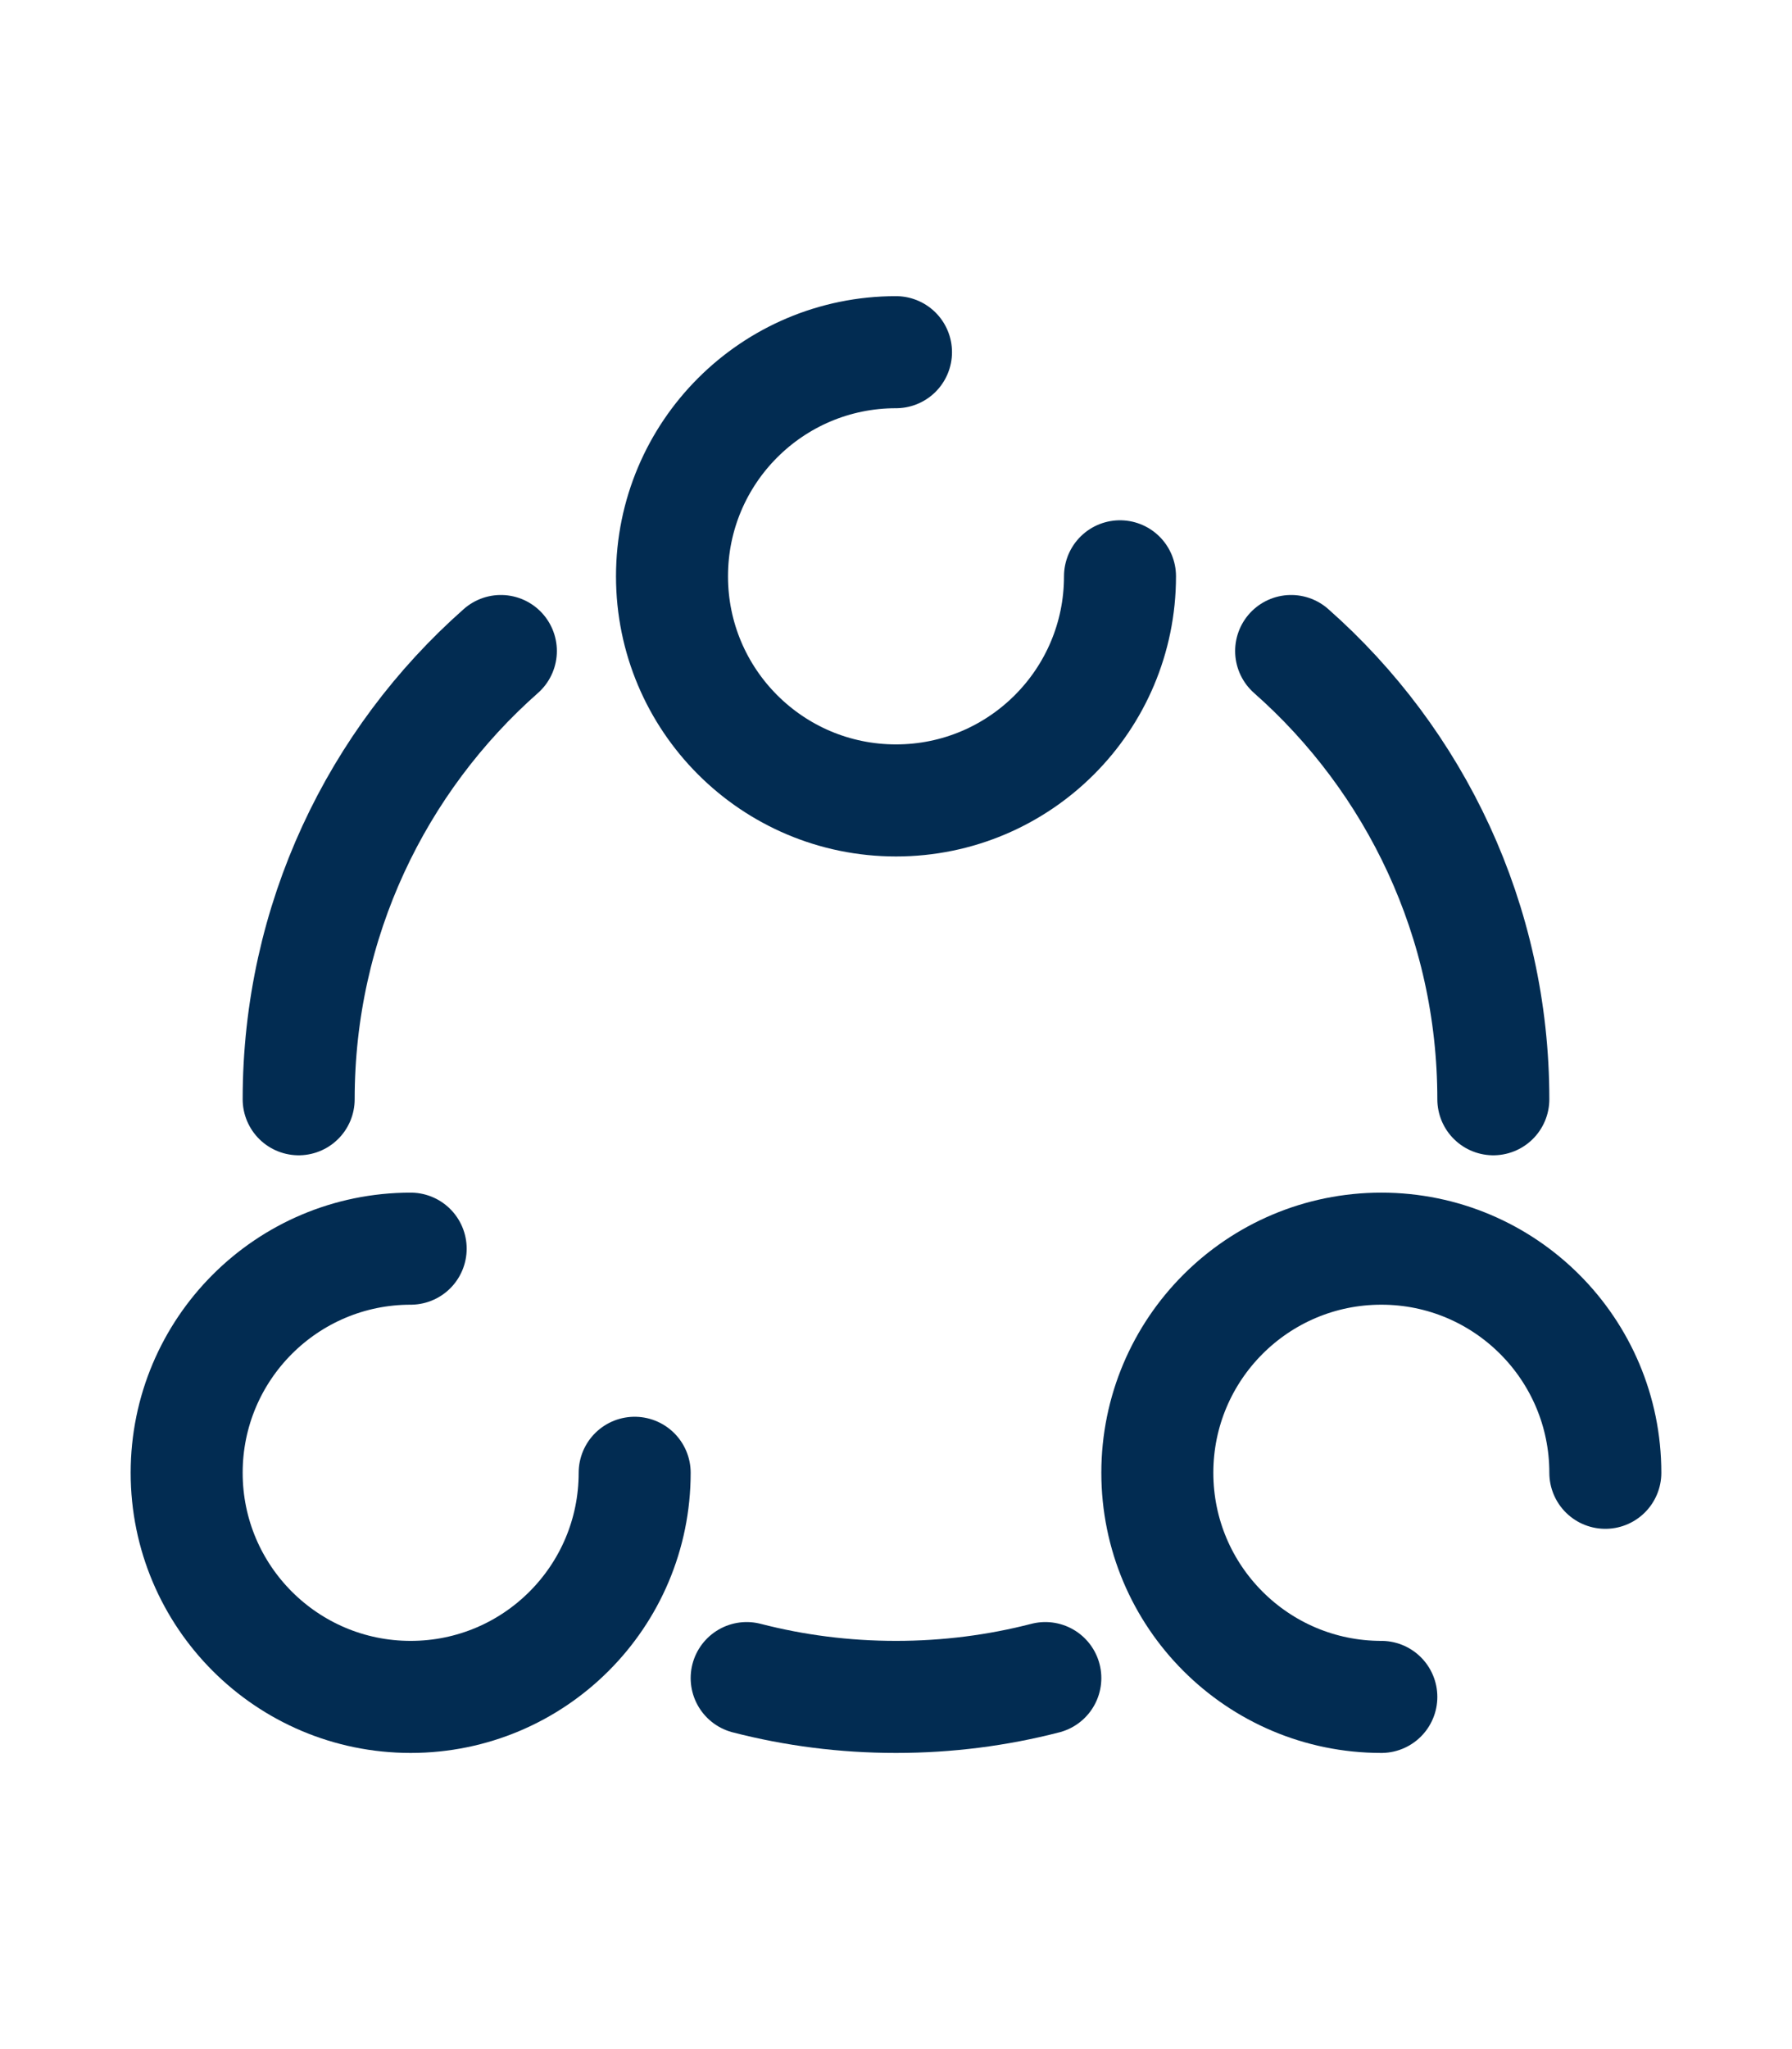
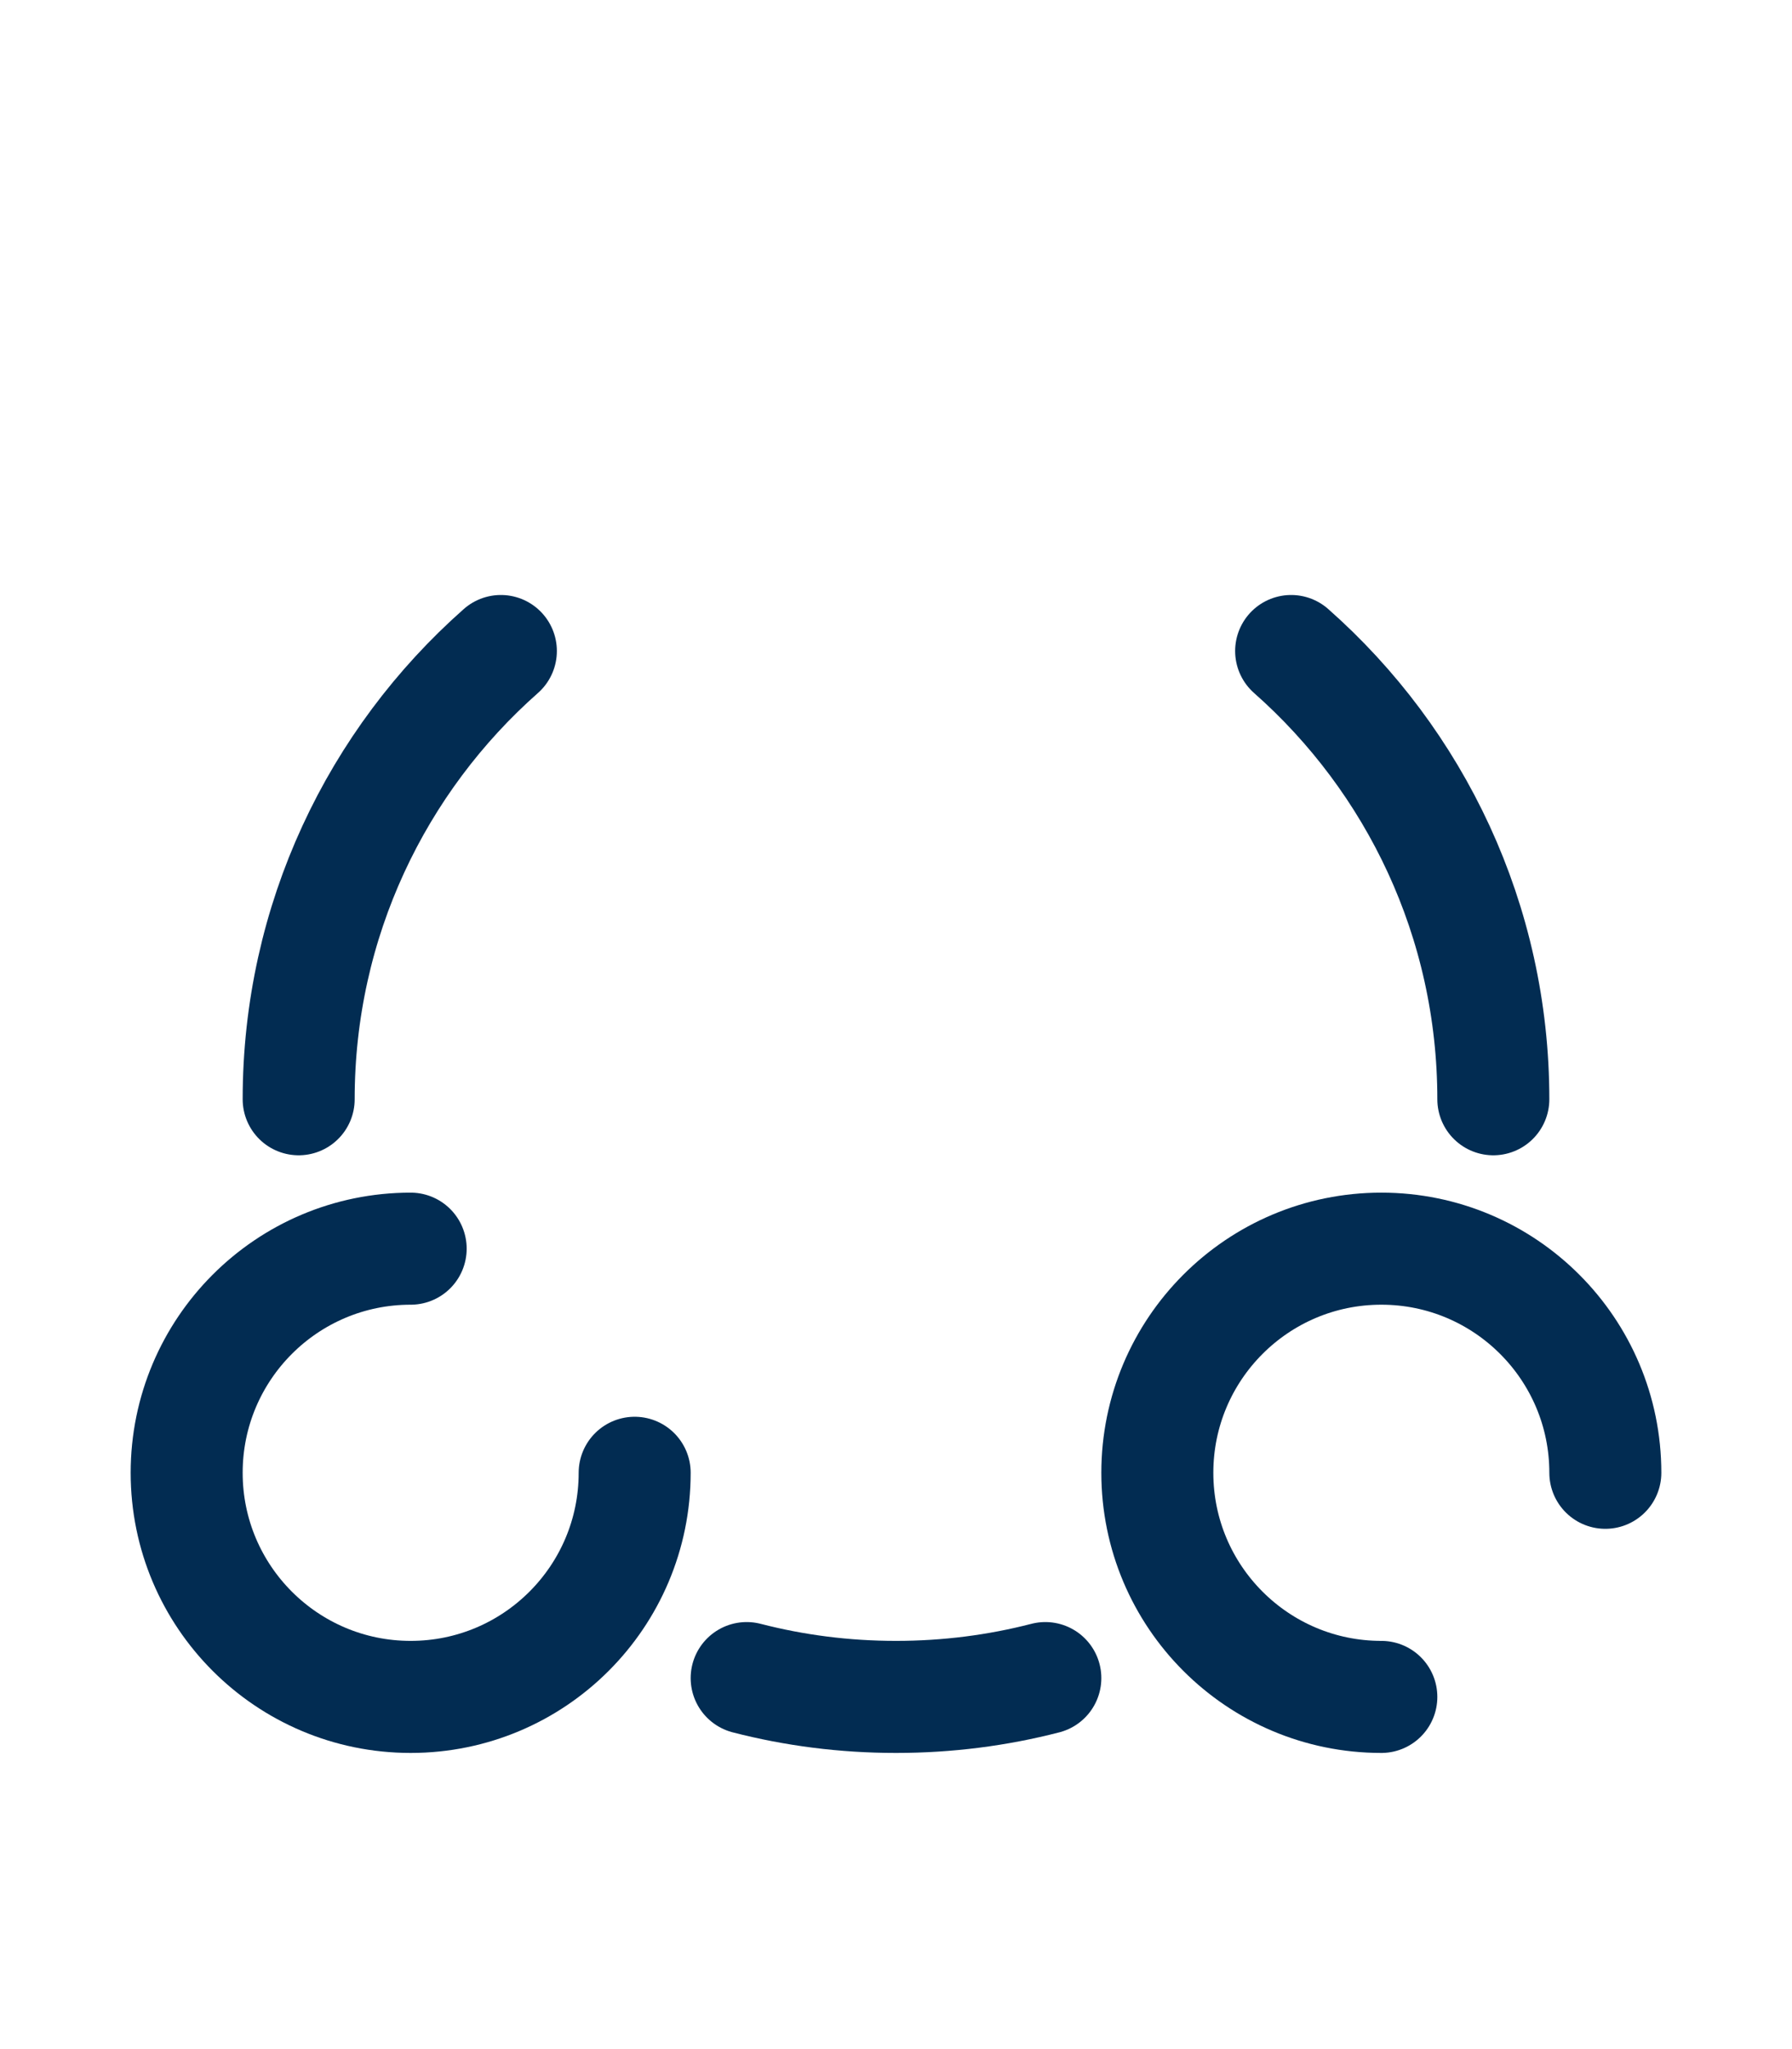
<svg xmlns="http://www.w3.org/2000/svg" width="70px" height="80px" viewBox="0 0 24 24" fill="none">
-   <path d="M12 3C10.343 3 9 4.343 9 6C9 7.657 10.343 9 12 9C13.657 9 15 7.657 15 6" stroke="#022C52" stroke-width="1.5" stroke-linecap="round" />
  <path d="M5.5 15C3.843 15 2.5 16.343 2.5 18C2.5 19.657 3.843 21 5.5 21C7.157 21 8.5 19.657 8.5 18" stroke="#022C52" stroke-width="1.5" stroke-linecap="round" />
  <path d="M18.5 21C16.843 21 15.5 19.657 15.5 18C15.5 16.343 16.843 15 18.5 15C20.157 15 21.5 16.343 21.5 18" stroke="#022C52" stroke-width="1.5" stroke-linecap="round" />
  <path d="M20 13C20 10.611 18.953 8.466 17.292 7M4 13C4 10.611 5.048 8.466 6.708 7M10 20.748C10.639 20.913 11.309 21 12 21C12.691 21 13.361 20.913 14 20.748" stroke="#022C52" stroke-width="1.5" stroke-linecap="round" />
</svg>